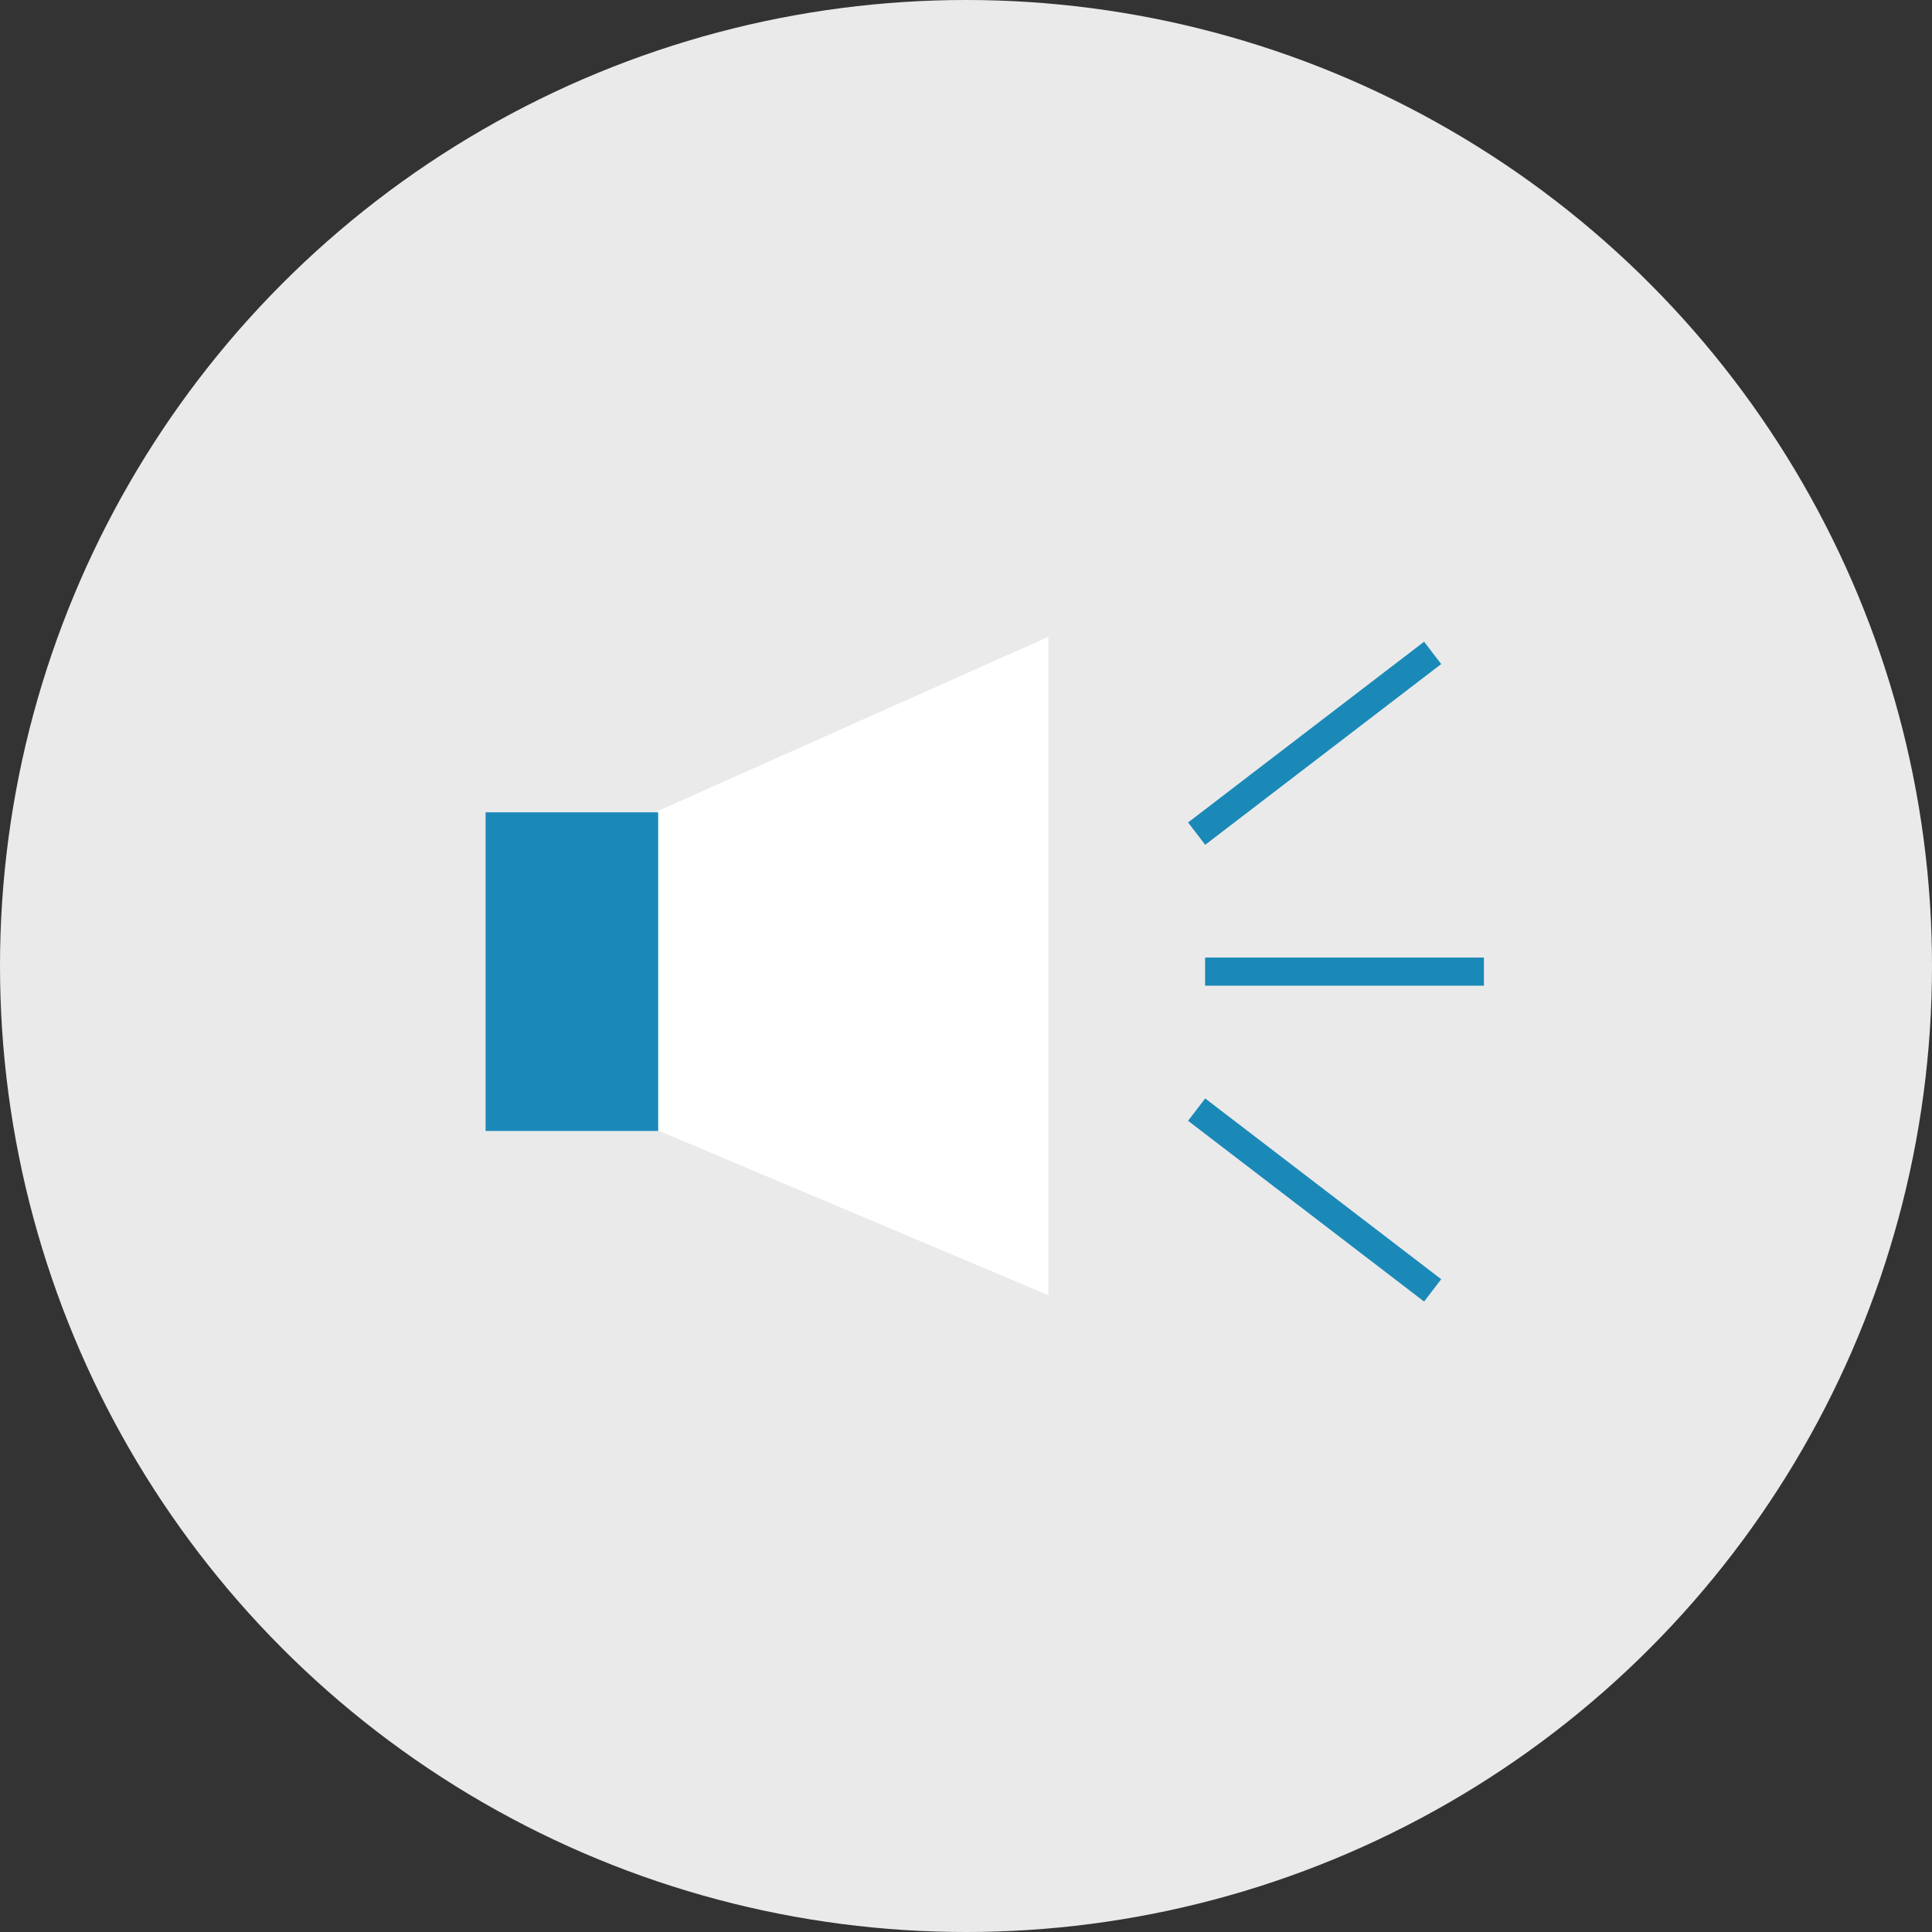
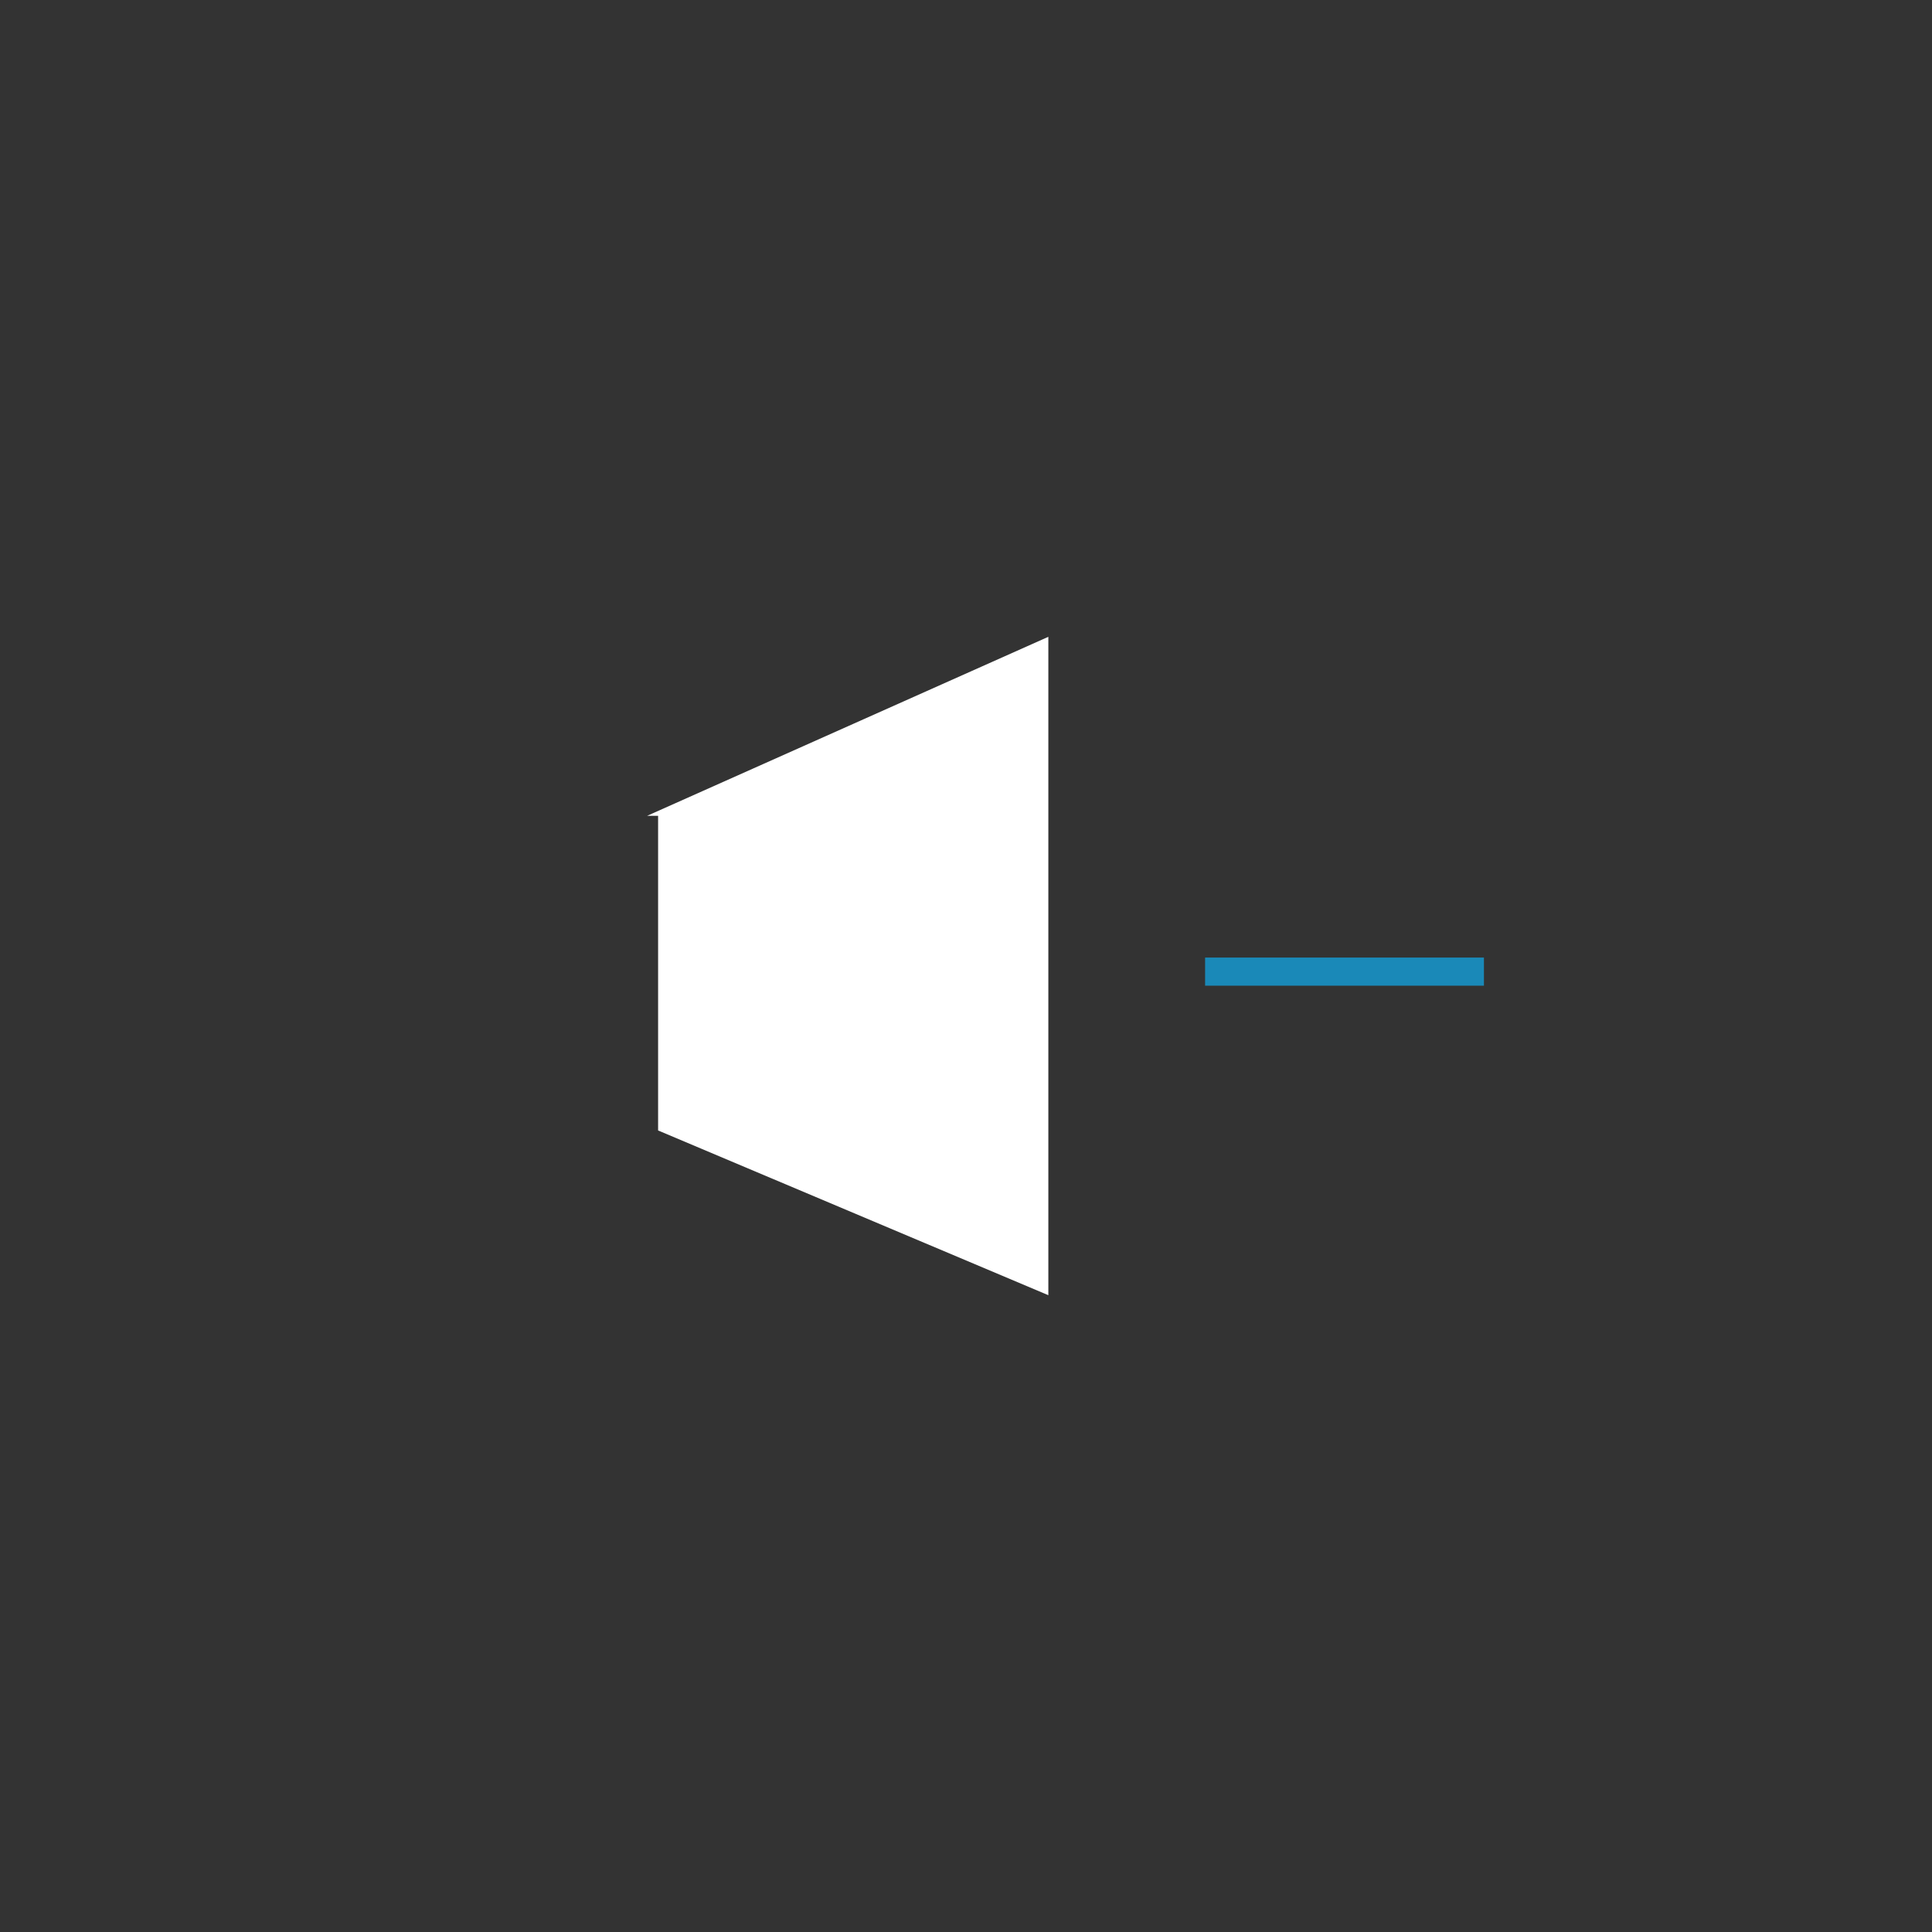
<svg xmlns="http://www.w3.org/2000/svg" width="103" height="103" viewBox="0 0 103 103">
  <rect x="0" y="0" width="103" height="103" fill="#333333" stroke="none" />
  <g id="グループ_46" data-name="グループ 46" transform="translate(-110 -2029)">
-     <circle id="楕円形_39" data-name="楕円形 39" cx="51.5" cy="51.5" r="51.5" transform="translate(110 2029)" fill="#eaeaea" />
    <g id="グループ_40" data-name="グループ 40">
      <g id="グループ_32" data-name="グループ 32" transform="translate(-143.612 -240.821)">
        <path id="パス_173" data-name="パス 173" d="M39.568.771,18.179,10.314h.584V27.089l20.805,8.782Z" transform="translate(269.934 2303)" fill="#fff" />
-         <path id="パス_174" data-name="パス 174" d="M9.113,20.361H.5V37.348H9.7V20.361Z" transform="translate(279 2292.767)" fill="#1a89b8" />
        <line id="線_368" data-name="線 368" x2="14.865" transform="translate(317.859 2321.621)" fill="none" stroke="#1a89b8" stroke-miterlimit="10" stroke-width="1.5" />
-         <line id="線_369" data-name="線 369" y1="9.636" x2="12.582" transform="translate(317.408 2304.628)" fill="none" stroke="#1a89b8" stroke-miterlimit="10" stroke-width="1.5" />
-         <line id="線_370" data-name="線 370" x1="12.582" y1="9.636" transform="translate(317.408 2328.978)" fill="none" stroke="#1a89b8" stroke-miterlimit="10" stroke-width="1.5" />
      </g>
    </g>
  </g>
</svg>